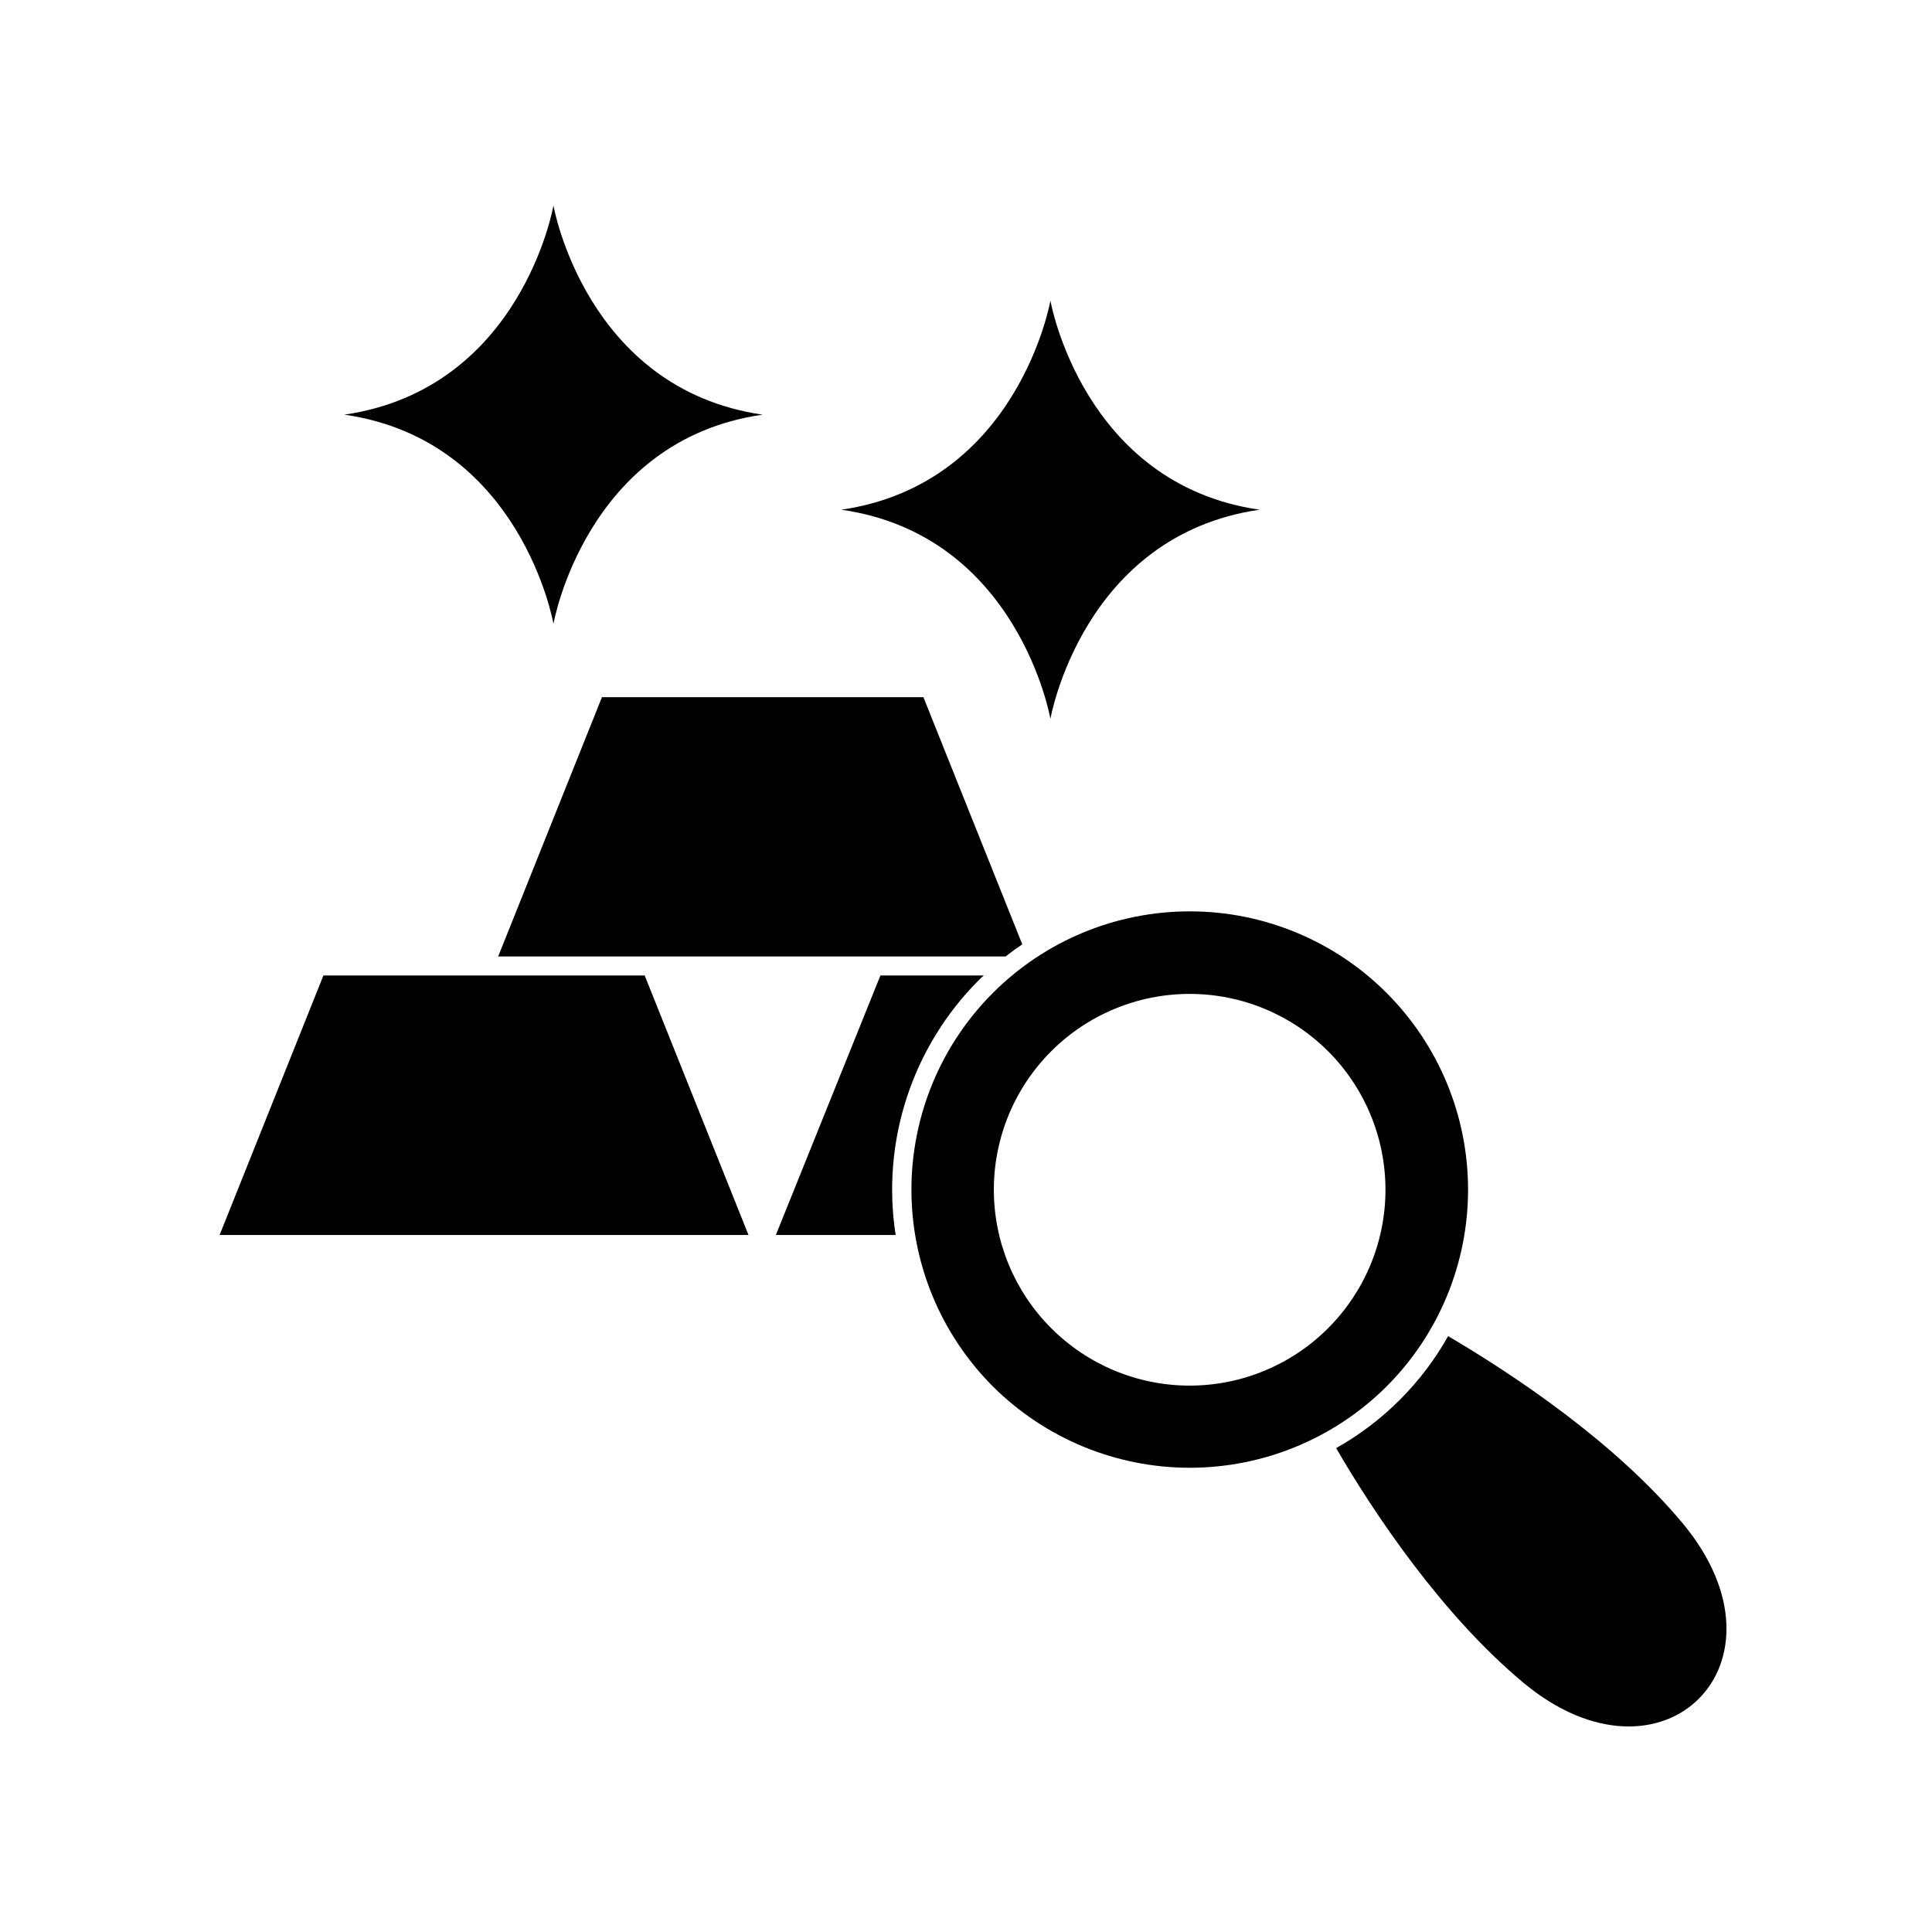
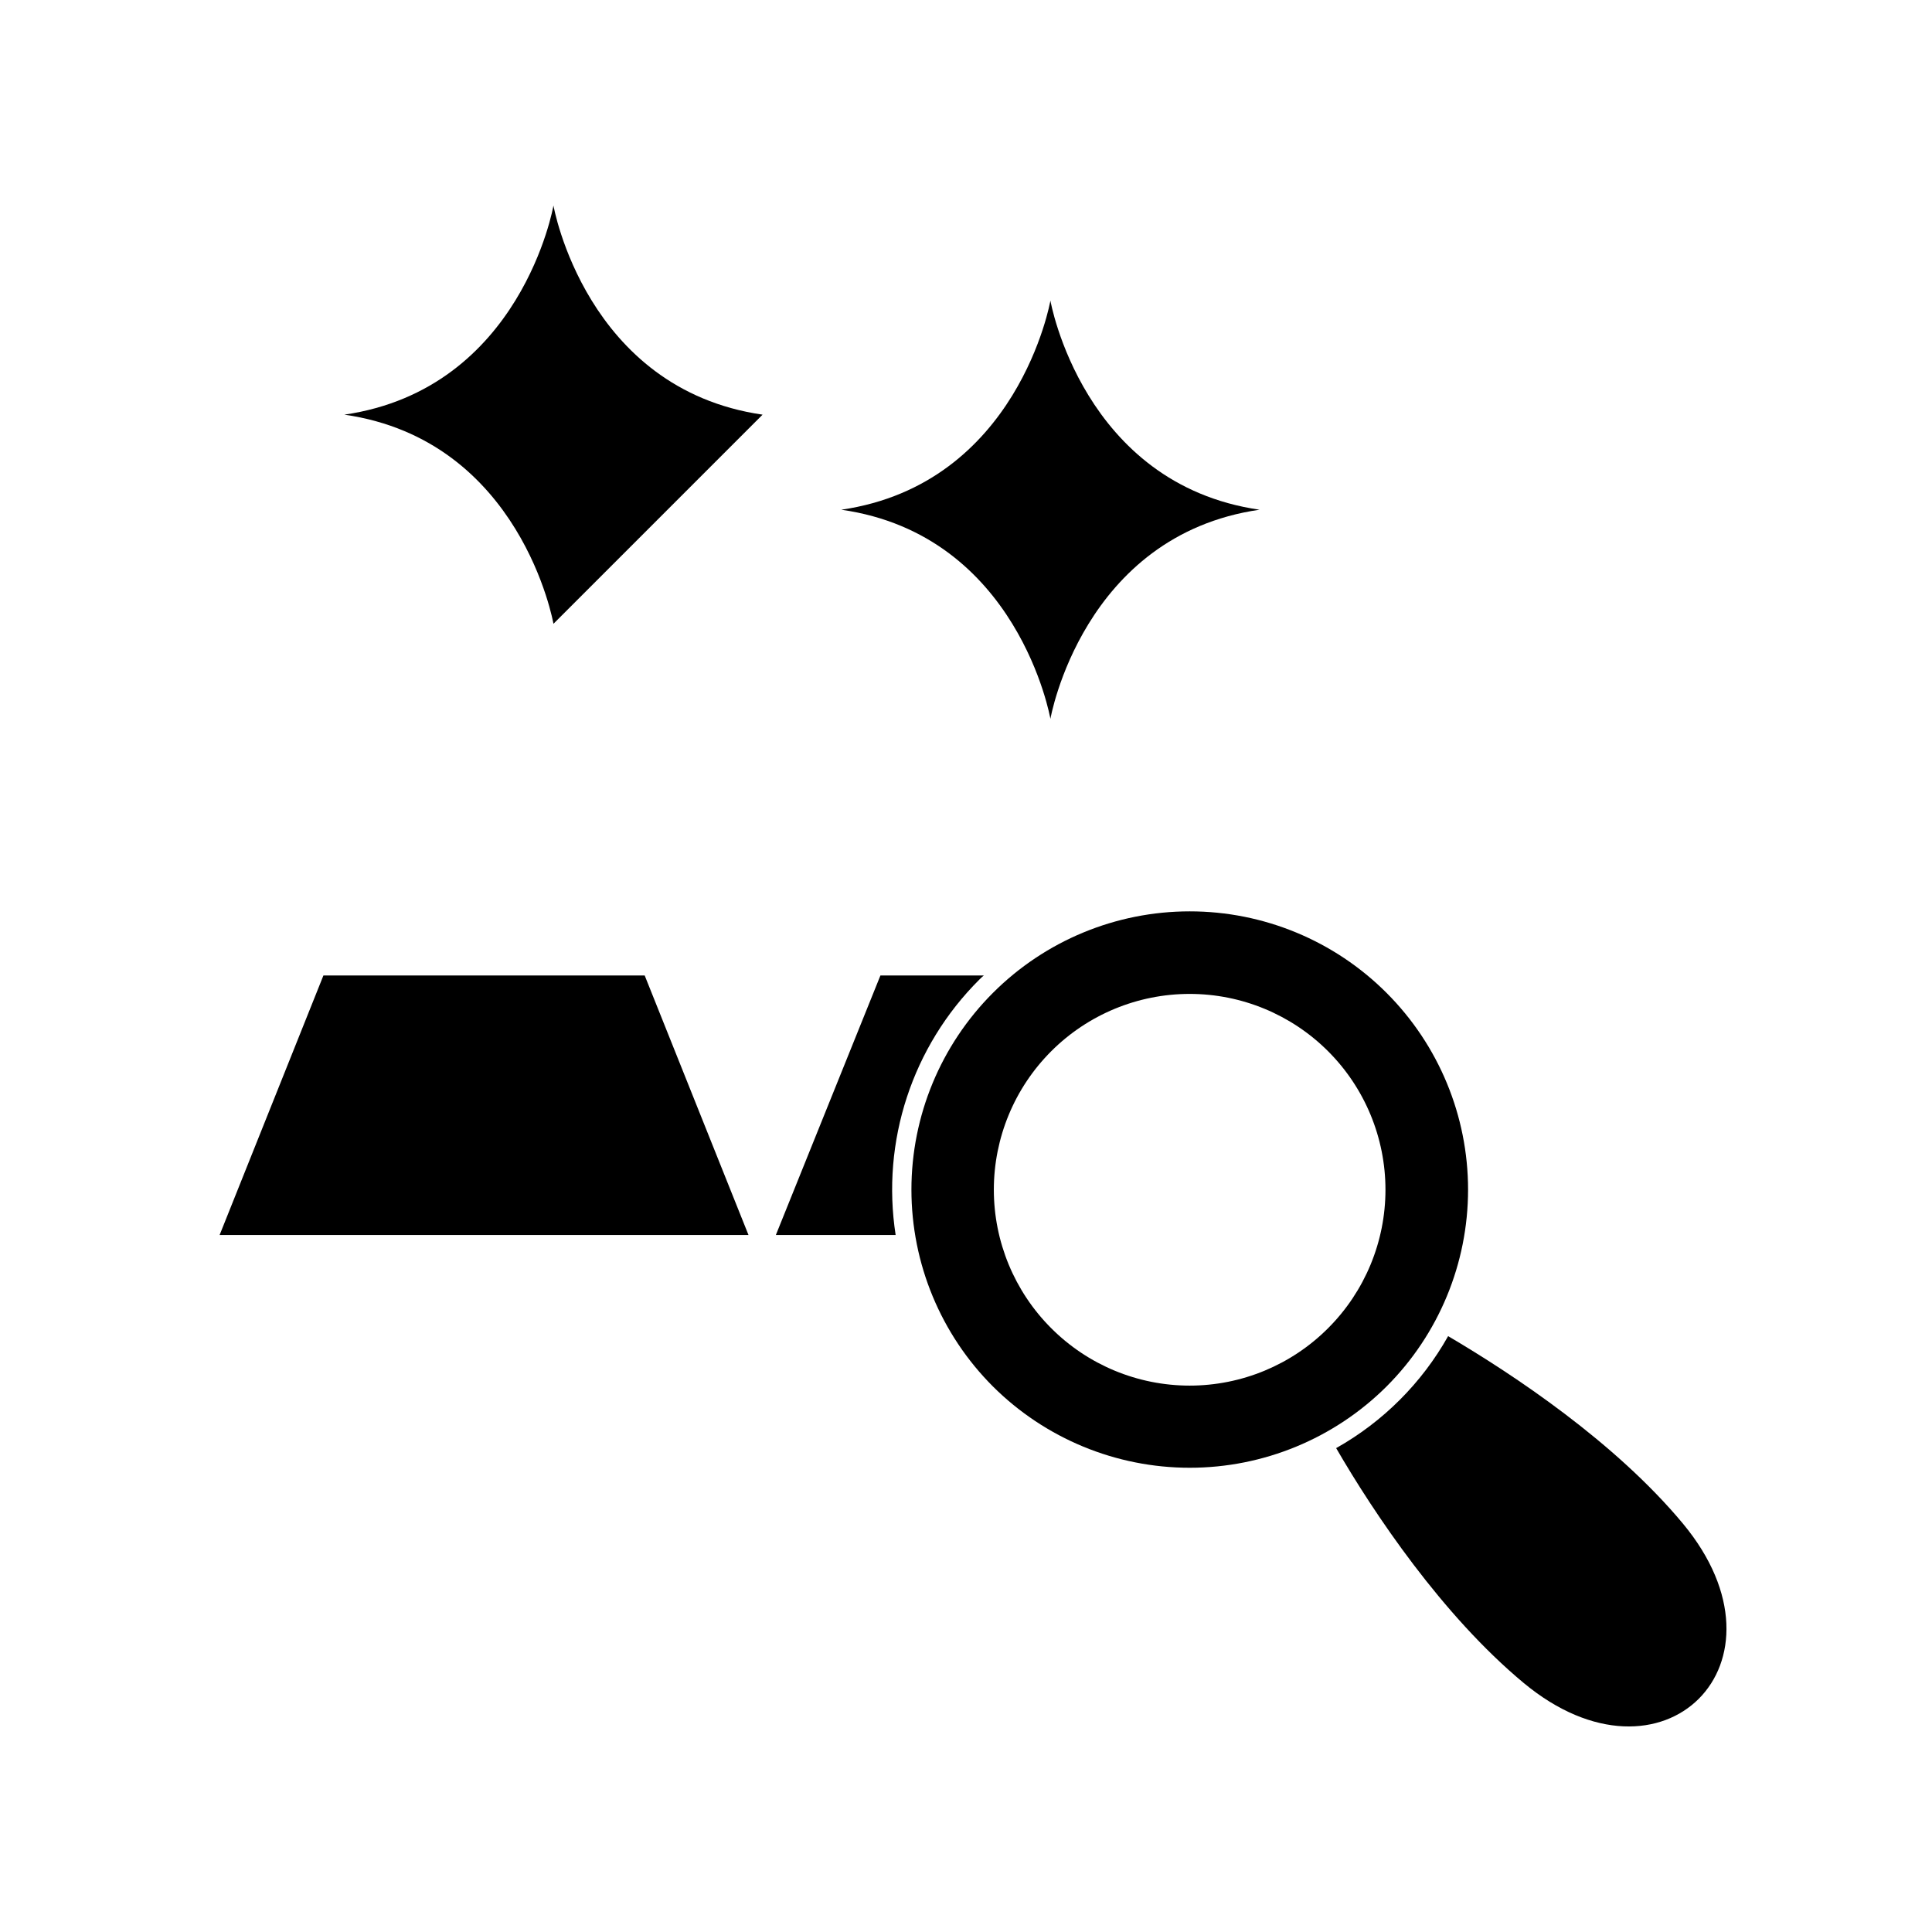
<svg xmlns="http://www.w3.org/2000/svg" fill="#000000" width="800px" height="800px" version="1.1" viewBox="144 144 512 512">
  <g>
    <path d="m342.36 471.29-27.508-68.773h-85.145l-27.508 68.773z" />
    <path d="m403.57 403.57c0.363-0.379 0.75-0.73 1.16-1.059h-27.406l-27.711 68.773h31.742c-3.852-24.828 4.406-49.996 22.215-67.715z" />
-     <path d="m316.57 397.48h93.91c1.461-1.16 2.922-2.215 4.434-3.223l-26.199-65.496h-85.191l-27.508 68.719z" />
-     <path d="m346.09 253.89c-46.906-6.801-55.418-55.418-55.418-55.418s-8.414 48.566-55.418 55.418c46.906 6.75 55.418 55.418 55.418 55.418s8.566-48.719 55.418-55.418z" />
+     <path d="m346.09 253.89c-46.906-6.801-55.418-55.418-55.418-55.418s-8.414 48.566-55.418 55.418c46.906 6.75 55.418 55.418 55.418 55.418z" />
    <path d="m422.37 334.5s8.465-48.617 55.418-55.418c-46.906-6.801-55.418-55.418-55.418-55.418s-8.465 48.566-55.418 55.418c46.953 6.699 55.418 55.418 55.418 55.418z" />
    <path d="m527.77 498.09c-6.984 12.426-17.25 22.691-29.676 29.676 10.078 17.383 28.113 44.285 49.676 62.219 36.879 30.633 72.852-5.34 42.219-42.219-17.934-21.562-44.84-39.449-62.219-49.676z" />
    <path d="m511.44 511.44c13.836-13.832 21.609-32.594 21.613-52.156 0.004-19.562-7.766-38.324-21.602-52.16-13.832-13.836-32.594-21.605-52.156-21.605s-38.324 7.769-52.156 21.605c-13.836 13.836-21.605 32.598-21.602 52.16 0.004 19.562 7.777 38.324 21.613 52.156 13.852 13.789 32.602 21.531 52.145 21.531s38.293-7.742 52.145-21.531zm-88.871-15.469c-9.73-9.73-15.191-22.93-15.191-36.691 0.004-13.762 5.473-26.957 15.203-36.688s22.93-15.195 36.691-15.195c13.758 0 26.957 5.465 36.688 15.195 9.734 9.73 15.199 22.926 15.203 36.688 0.004 13.762-5.461 26.961-15.191 36.691-9.723 9.75-22.93 15.23-36.699 15.23-13.773 0-26.977-5.481-36.703-15.23z" />
  </g>
</svg>